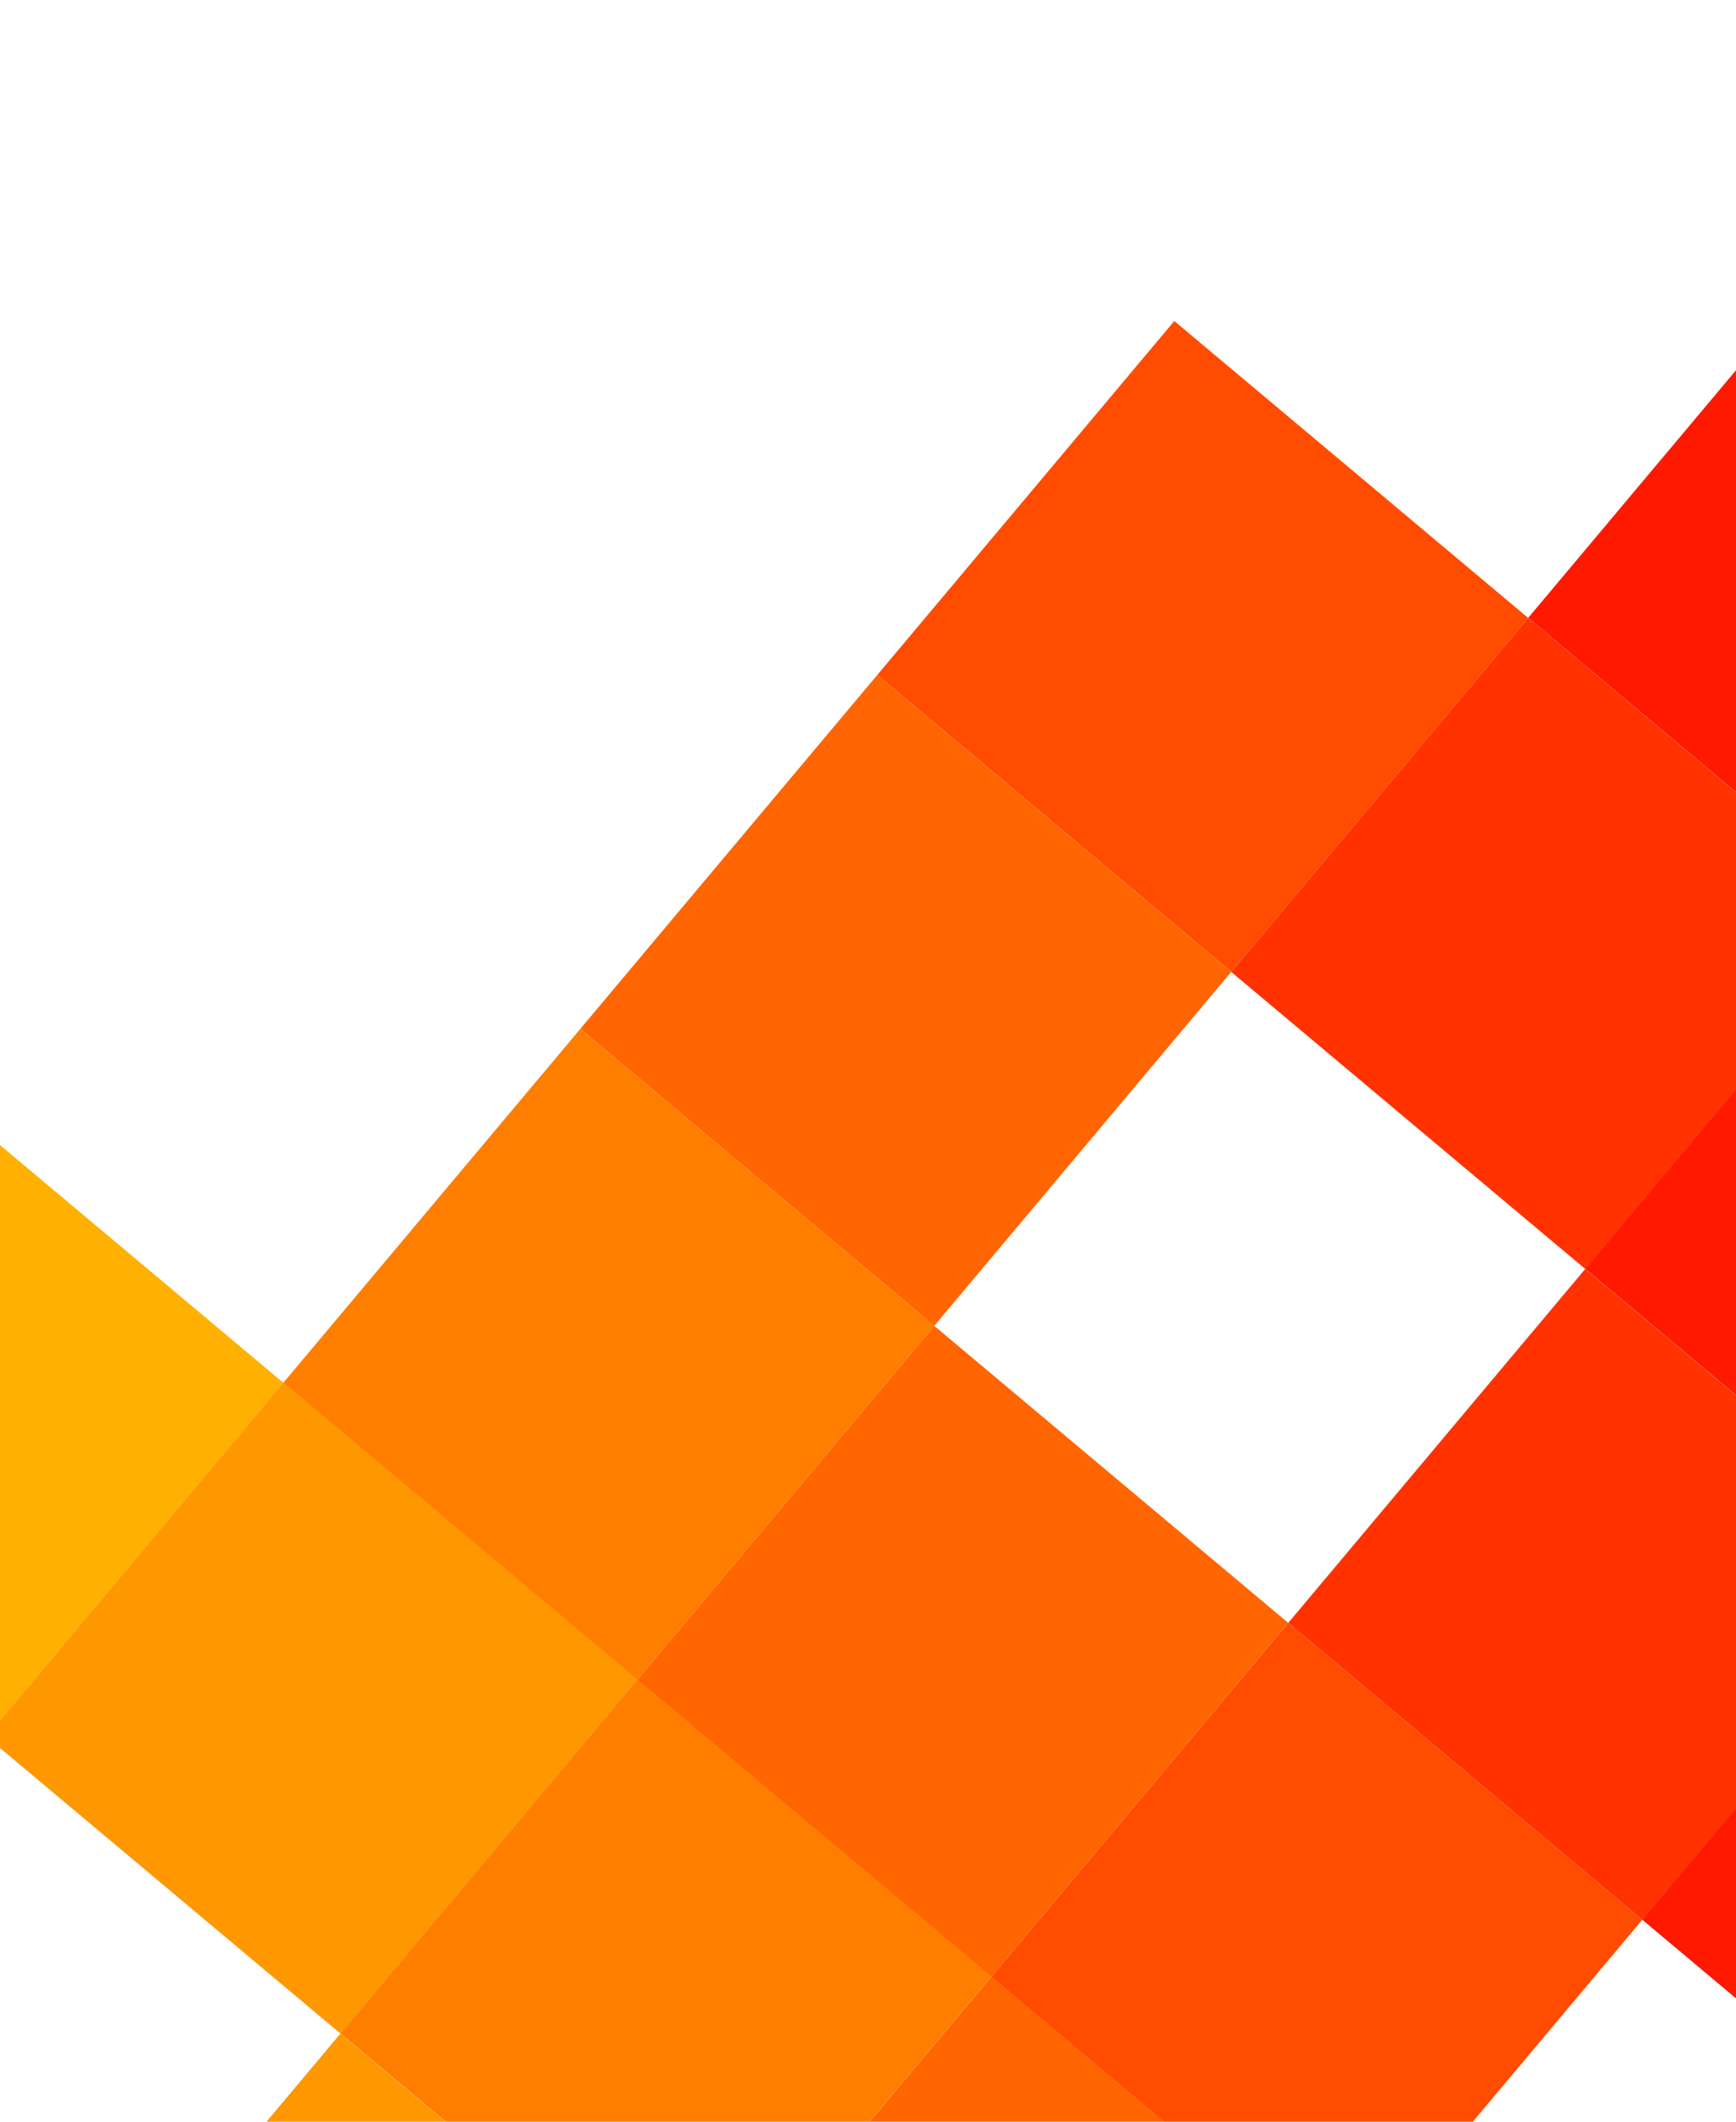
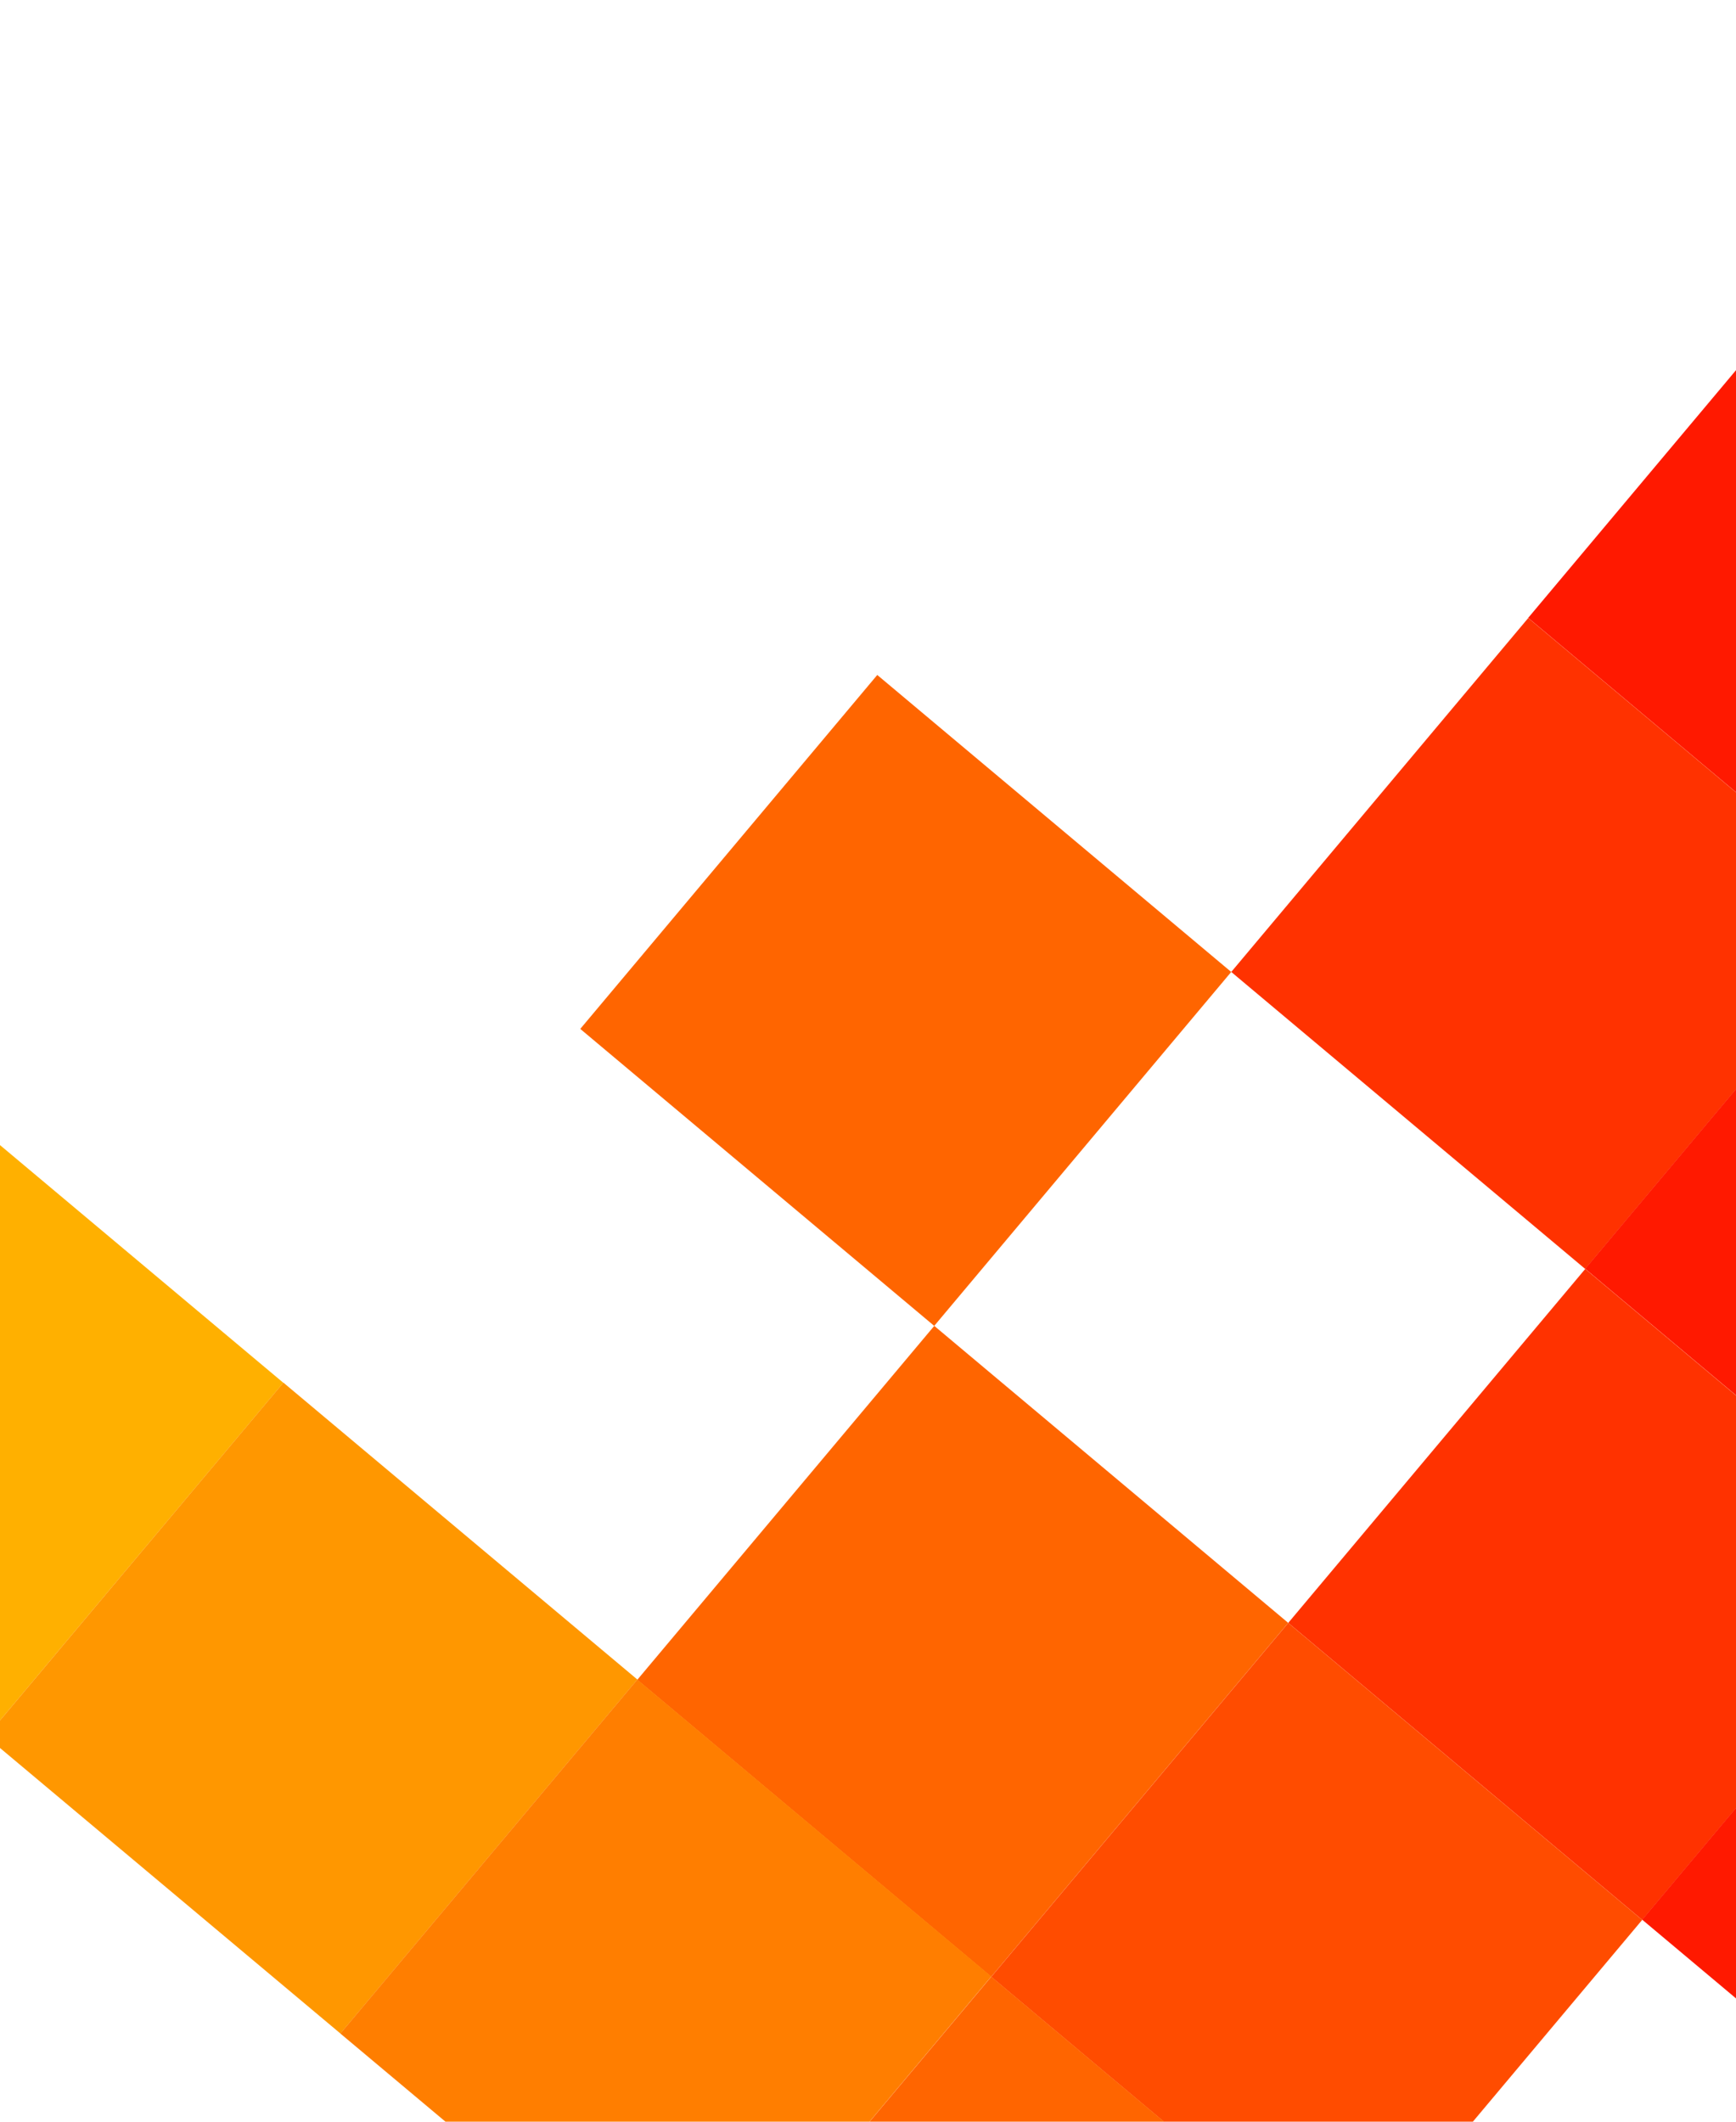
<svg xmlns="http://www.w3.org/2000/svg" id="Layer_1" data-name="Layer 1" viewBox="0 0 450 550">
  <defs>
    <style>      .cls-1 {        fill: #ff4c00;      }      .cls-2 {        fill: none;      }      .cls-3 {        clip-path: url(#clippath-1);      }      .cls-4 {        fill: #ff9700;      }      .cls-5 {        fill: #ff6500;      }      .cls-6 {        fill: #ff7e00;      }      .cls-7 {        fill: #ff3200;      }      .cls-8 {        fill: #ffb000;      }      .cls-9 {        fill: #ff0800;      }      .cls-10 {        fill: #ff1900;      }      .cls-11 {        clip-path: url(#clippath);      }    </style>
    <clipPath id="clippath">
      <rect class="cls-2" x="-470" width="450" height="550" />
    </clipPath>
    <clipPath id="clippath-1">
      <rect class="cls-2" width="450" height="550" />
    </clipPath>
  </defs>
  <g class="cls-11">
    <g>
      <rect class="cls-1" x="-88.12" y="-.32" width="119.77" height="119.77" transform="translate(-55.72 -.35) rotate(-50)" />
      <polygon class="cls-10" points="147.88 129.15 56.13 52.17 133.11 -39.58 222.6 35.5 222.97 39.65 147.88 129.15" />
      <rect class="cls-7" x="3.63" y="76.65" width="119.77" height="119.77" transform="translate(-81.91 97.44) rotate(-50)" />
      <polygon class="cls-9" points="222.97 39.65 237.38 204.24 147.88 129.15 222.97 39.65" />
      <polygon class="cls-10" points="147.88 129.15 237.38 204.24 237.74 208.38 162.66 297.88 70.9 220.9 147.88 129.15" />
      <rect class="cls-7" x="18.41" y="245.39" width="119.77" height="119.77" transform="translate(-205.89 169.04) rotate(-50)" />
      <rect class="cls-1" x="-58.57" y="337.14" width="119.77" height="119.77" transform="translate(-303.69 142.85) rotate(-50)" />
      <polygon class="cls-5" points="8.7 481.39 -66.39 570.89 -70.53 571.25 -160.03 496.17 -83.05 404.41 8.7 481.39" />
      <polygon class="cls-10" points="85.68 389.63 162.66 297.88 252.16 372.97 252.52 377.11 177.43 466.61 85.68 389.63" />
      <polygon class="cls-1" points="98.2 556.47 -66.39 570.89 8.7 481.39 98.2 556.47" />
      <polygon class="cls-9" points="252.52 377.11 266.93 541.7 266.93 541.7 177.43 466.61 252.52 377.11" />
      <polygon class="cls-10" points="266.93 541.7 102.35 556.11 177.43 466.61 266.93 541.7" />
    </g>
  </g>
  <g class="cls-3">
    <g>
      <polygon class="cls-8" points="-18.31 281.48 73.44 358.45 -3.54 450.21 -93.04 375.12 -93.4 370.98 -18.31 281.48" />
-       <rect class="cls-1" x="251.88" y="107.68" width="119.77" height="119.77" transform="translate(-16.98 298.7) rotate(-50)" />
      <rect class="cls-5" x="174.9" y="199.43" width="119.77" height="119.77" transform="translate(-114.78 272.51) rotate(-50)" />
-       <rect class="cls-6" x="97.92" y="291.18" width="119.77" height="119.77" transform="translate(-212.57 246.32) rotate(-50)" />
      <rect class="cls-4" x="20.95" y="382.94" width="119.77" height="119.77" transform="translate(-310.37 220.13) rotate(-50.01)" />
      <polygon class="cls-10" points="487.88 237.15 396.13 160.17 473.11 68.42 562.6 143.5 562.97 147.65 487.88 237.15" />
      <rect class="cls-7" x="343.63" y="184.65" width="119.77" height="119.77" transform="translate(-43.17 396.5) rotate(-50)" />
      <rect class="cls-5" x="189.68" y="368.16" width="119.77" height="119.77" transform="translate(-238.76 344.11) rotate(-50)" />
      <rect class="cls-6" x="112.7" y="459.91" width="119.77" height="119.77" transform="translate(-336.56 317.93) rotate(-50.01)" />
-       <polygon class="cls-4" points="88.22 527.19 179.97 604.17 104.88 693.66 100.74 694.03 11.24 618.94 88.22 527.19" />
      <polygon class="cls-10" points="487.88 237.15 577.38 312.24 577.74 316.38 502.66 405.88 410.9 328.9 487.88 237.15" />
      <rect class="cls-7" x="358.41" y="353.39" width="119.77" height="119.77" transform="translate(-167.16 468.1) rotate(-50)" />
      <rect class="cls-1" x="281.43" y="445.14" width="119.77" height="119.77" transform="translate(-264.95 441.91) rotate(-50)" />
      <polygon class="cls-5" points="348.7 589.39 273.61 678.89 269.47 679.25 179.97 604.17 256.95 512.41 348.7 589.39" />
      <polygon class="cls-10" points="425.68 497.63 502.66 405.88 592.16 480.97 592.52 485.11 517.43 574.61 425.68 497.63" />
    </g>
  </g>
</svg>